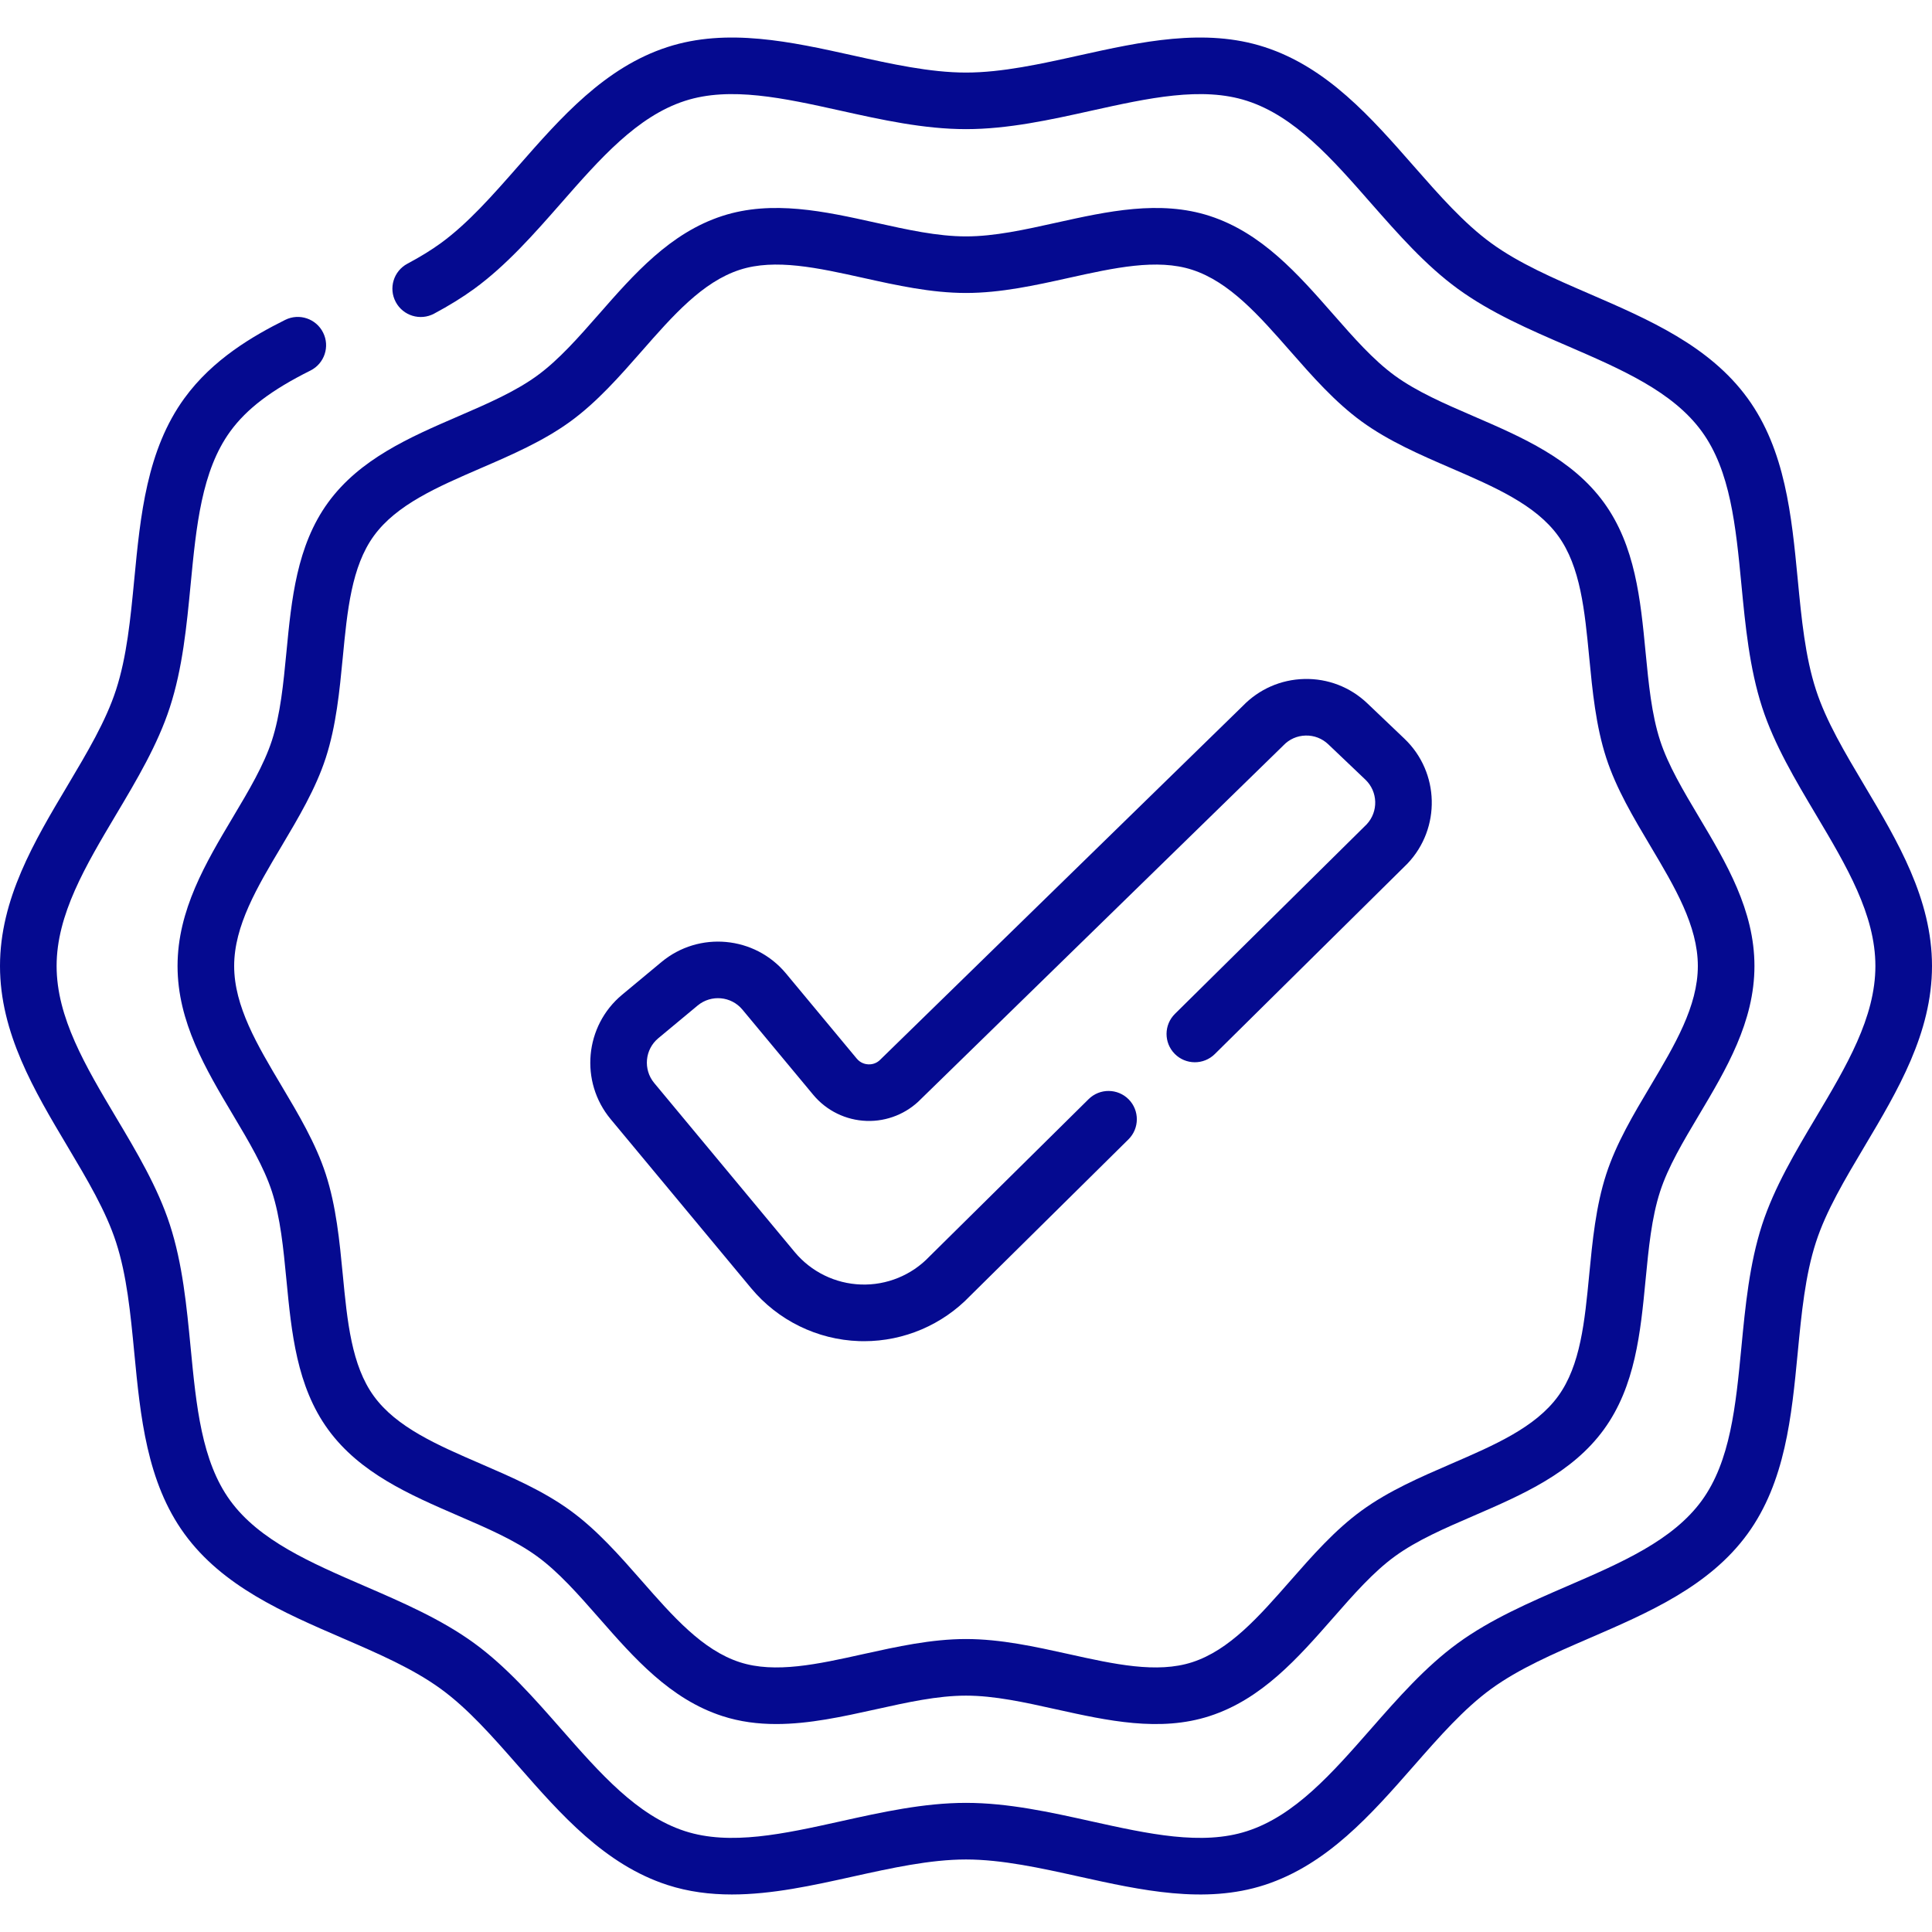
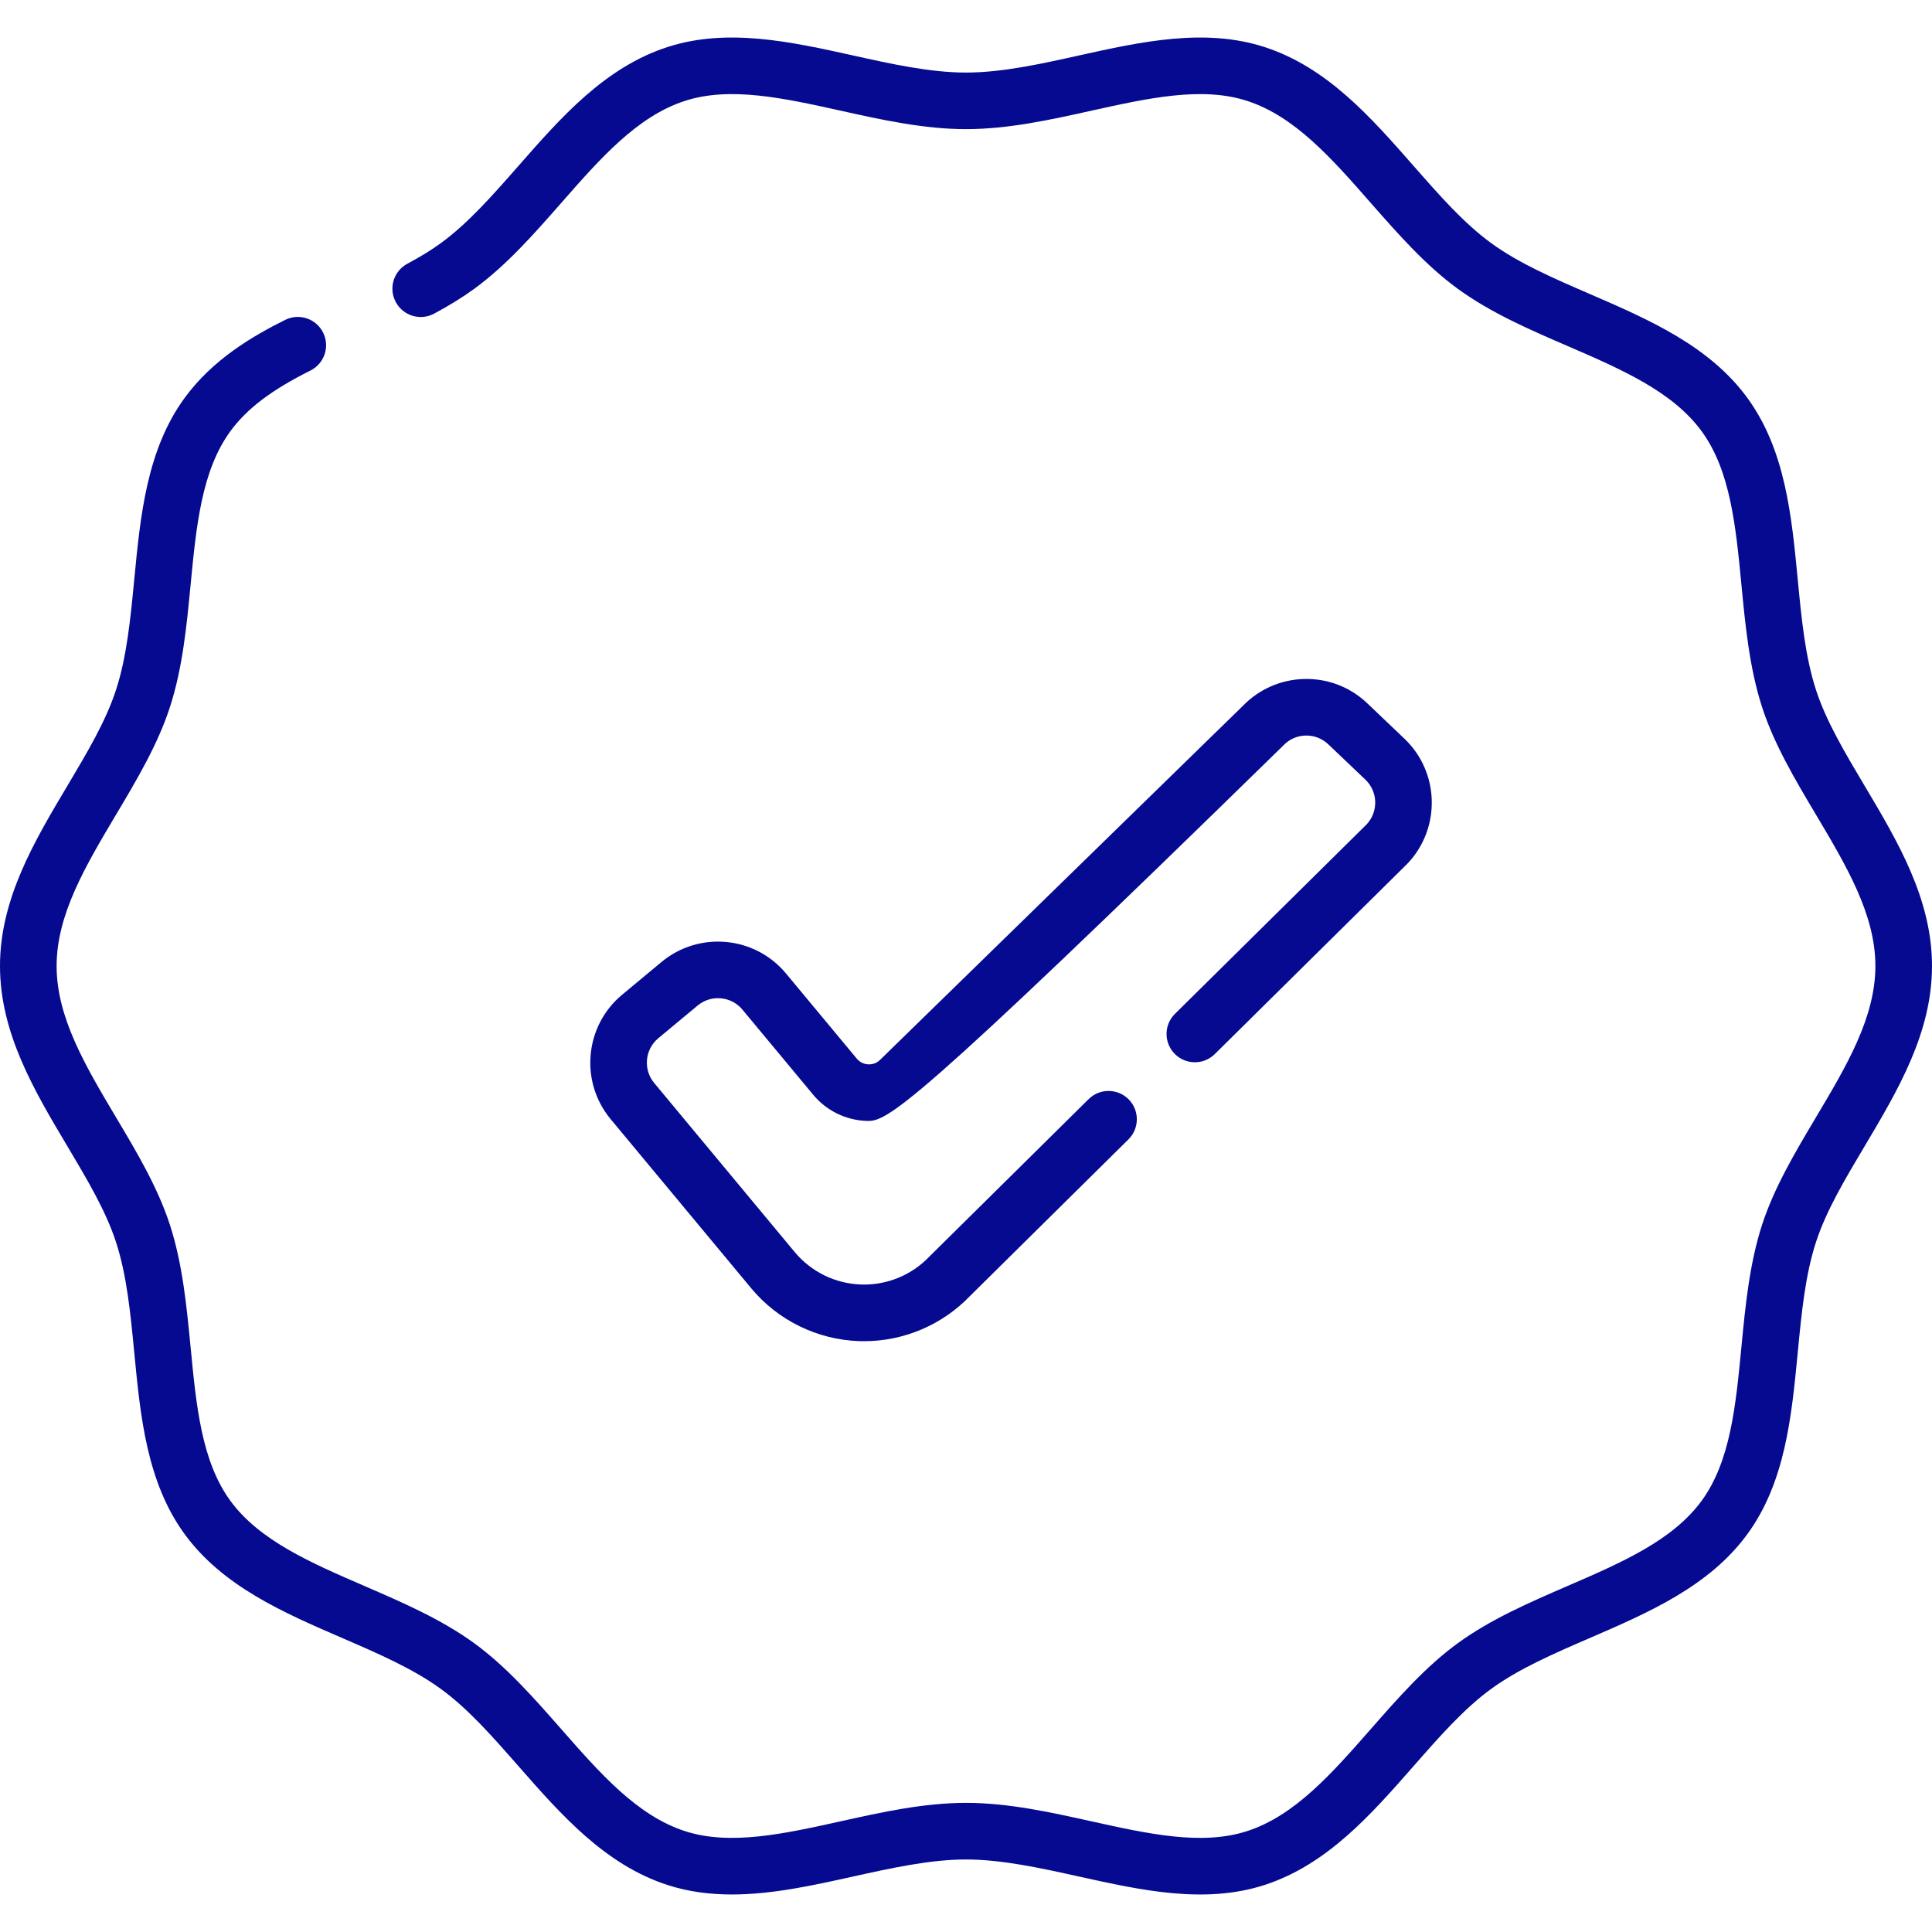
<svg xmlns="http://www.w3.org/2000/svg" width="50" height="50" viewBox="0 0 50 50" fill="none">
  <g clip-path="url(#clip0)">
    <path d="M48.254 20.333C47.743 19.473 47.259 18.662 46.997 17.853C46.718 16.994 46.624 16.022 46.525 14.992C46.367 13.347 46.203 11.646 45.226 10.304C44.239 8.948 42.665 8.267 41.143 7.608C40.2 7.2 39.31 6.815 38.592 6.292C37.887 5.779 37.254 5.058 36.584 4.295C35.484 3.04 34.346 1.743 32.727 1.218C31.178 0.715 29.525 1.081 27.926 1.435C26.945 1.653 25.93 1.878 25 1.878C24.07 1.878 23.055 1.653 22.074 1.435C20.475 1.081 18.822 0.715 17.273 1.218C15.654 1.743 14.516 3.04 13.416 4.295C12.746 5.058 12.113 5.779 11.409 6.292C11.16 6.473 10.877 6.647 10.543 6.825C10.186 7.016 10.051 7.459 10.242 7.816C10.432 8.173 10.876 8.308 11.233 8.118C11.627 7.907 11.967 7.697 12.271 7.476C13.107 6.867 13.824 6.051 14.517 5.261C15.531 4.104 16.489 3.012 17.725 2.611C18.895 2.231 20.285 2.539 21.758 2.865C22.816 3.1 23.91 3.342 25 3.342C26.09 3.342 27.185 3.1 28.243 2.865C29.715 2.539 31.106 2.231 32.275 2.611C33.511 3.012 34.469 4.104 35.483 5.261C36.177 6.05 36.893 6.867 37.73 7.476C38.58 8.095 39.587 8.531 40.562 8.952C41.965 9.559 43.291 10.133 44.042 11.166C44.784 12.184 44.922 13.617 45.068 15.133C45.17 16.195 45.276 17.294 45.604 18.305C45.917 19.27 46.466 20.191 46.996 21.082C47.787 22.412 48.535 23.668 48.535 25C48.535 26.333 47.787 27.589 46.995 28.919C46.465 29.809 45.917 30.73 45.603 31.695C45.275 32.706 45.169 33.805 45.067 34.868C44.921 36.384 44.783 37.816 44.042 38.835C43.29 39.867 41.965 40.441 40.561 41.048C39.587 41.47 38.579 41.906 37.73 42.524C36.893 43.133 36.176 43.95 35.483 44.74C34.469 45.896 33.511 46.988 32.275 47.389C31.105 47.769 29.715 47.461 28.242 47.135C27.184 46.9 26.09 46.658 25 46.658C23.91 46.658 22.815 46.9 21.757 47.135C20.285 47.461 18.895 47.769 17.725 47.389C16.489 46.988 15.531 45.896 14.517 44.74C13.823 43.95 13.107 43.133 12.27 42.524C11.421 41.906 10.413 41.47 9.438 41.048C8.035 40.441 6.71 39.867 5.958 38.835C5.216 37.816 5.079 36.384 4.933 34.868C4.83 33.805 4.725 32.706 4.396 31.695C4.083 30.73 3.535 29.809 3.004 28.919C2.213 27.589 1.465 26.333 1.465 25C1.465 23.668 2.213 22.412 3.004 21.082C3.535 20.191 4.083 19.27 4.396 18.305C4.725 17.294 4.831 16.195 4.933 15.133C5.079 13.617 5.217 12.185 5.958 11.166C6.385 10.579 7.025 10.093 8.034 9.59C8.396 9.409 8.543 8.969 8.362 8.608C8.182 8.246 7.742 8.098 7.38 8.279C6.552 8.692 5.508 9.295 4.774 10.304C3.797 11.646 3.633 13.347 3.475 14.992C3.376 16.022 3.282 16.994 3.003 17.853C2.741 18.662 2.257 19.473 1.746 20.333C0.887 21.774 0 23.265 0 25C0 26.736 0.887 28.227 1.746 29.668C2.257 30.527 2.741 31.339 3.003 32.148C3.282 33.006 3.376 33.979 3.475 35.008C3.633 36.653 3.797 38.354 4.774 39.697C5.761 41.053 7.335 41.734 8.857 42.392C9.8 42.8 10.69 43.186 11.409 43.709C12.113 44.221 12.746 44.942 13.416 45.706C14.516 46.96 15.654 48.257 17.273 48.783C17.819 48.96 18.377 49.029 18.941 49.029C19.98 49.029 21.038 48.795 22.074 48.565C23.055 48.348 24.07 48.123 25 48.123C25.93 48.123 26.945 48.348 27.926 48.565C29.525 48.919 31.178 49.286 32.727 48.783C34.346 48.257 35.484 46.96 36.584 45.706C37.254 44.942 37.887 44.221 38.592 43.708C39.31 43.186 40.2 42.8 41.143 42.392C42.665 41.734 44.239 41.053 45.226 39.697C46.203 38.354 46.367 36.653 46.525 35.008C46.624 33.979 46.718 33.006 46.997 32.147C47.259 31.339 47.743 30.527 48.254 29.668C49.112 28.226 50 26.736 50 25C50 23.265 49.112 21.774 48.254 20.333Z" fill="#050A90" />
-     <path d="M7.037 19.164C6.828 19.804 6.441 20.456 6.03 21.145C5.324 22.33 4.595 23.555 4.595 25C4.595 26.445 5.324 27.67 6.03 28.855C6.441 29.545 6.828 30.196 7.037 30.837C7.258 31.519 7.333 32.3 7.413 33.127C7.543 34.478 7.677 35.877 8.491 36.995C9.314 38.126 10.608 38.685 11.859 39.227C12.616 39.554 13.33 39.863 13.9 40.278C14.459 40.685 14.967 41.264 15.505 41.877C16.409 42.908 17.344 43.974 18.693 44.411C19.151 44.56 19.618 44.618 20.089 44.618C20.944 44.618 21.81 44.426 22.658 44.239C23.483 44.056 24.261 43.883 25 43.883C25.738 43.883 26.517 44.056 27.341 44.239C28.656 44.53 30.015 44.831 31.307 44.411C32.655 43.974 33.59 42.908 34.495 41.877C35.032 41.264 35.54 40.685 36.099 40.278C36.669 39.863 37.384 39.554 38.141 39.227C39.392 38.685 40.686 38.126 41.508 36.995C42.322 35.877 42.457 34.479 42.587 33.127C42.667 32.3 42.742 31.519 42.963 30.837C43.171 30.196 43.559 29.545 43.97 28.855C44.675 27.671 45.405 26.445 45.405 25C45.405 23.555 44.675 22.33 43.97 21.146C43.559 20.456 43.171 19.804 42.963 19.164C42.742 18.482 42.667 17.701 42.587 16.874C42.457 15.522 42.322 14.124 41.508 13.005C40.686 11.875 39.392 11.315 38.141 10.774C37.384 10.447 36.669 10.137 36.099 9.723C35.54 9.316 35.032 8.737 34.495 8.124C33.59 7.093 32.655 6.027 31.307 5.589C30.015 5.17 28.656 5.471 27.341 5.762C26.517 5.945 25.738 6.118 25 6.118C24.261 6.118 23.483 5.945 22.658 5.762C21.344 5.471 19.985 5.17 18.693 5.589C17.344 6.027 16.409 7.093 15.505 8.124C14.967 8.737 14.459 9.316 13.9 9.723C13.33 10.137 12.616 10.447 11.859 10.774C10.608 11.315 9.314 11.875 8.491 13.005C7.677 14.124 7.543 15.522 7.413 16.874C7.333 17.701 7.258 18.482 7.037 19.164ZM8.871 17.015C8.987 15.805 9.097 14.662 9.676 13.867C10.263 13.06 11.32 12.603 12.44 12.118C13.237 11.774 14.061 11.417 14.762 10.907C15.453 10.404 16.039 9.736 16.606 9.09C17.415 8.167 18.18 7.296 19.146 6.982C20.058 6.686 21.167 6.932 22.341 7.192C23.206 7.384 24.101 7.582 25 7.582C25.899 7.582 26.794 7.384 27.659 7.192C28.833 6.932 29.942 6.686 30.854 6.982C31.82 7.296 32.584 8.167 33.394 9.09C33.961 9.736 34.547 10.404 35.238 10.907C35.939 11.417 36.763 11.774 37.56 12.118C38.679 12.603 39.737 13.06 40.324 13.867C40.903 14.662 41.013 15.805 41.129 17.015C41.213 17.883 41.299 18.782 41.57 19.616C41.829 20.413 42.278 21.166 42.712 21.895C43.343 22.956 43.94 23.958 43.94 25C43.94 26.042 43.343 27.045 42.712 28.106C42.278 28.834 41.829 29.588 41.57 30.385C41.299 31.219 41.213 32.117 41.129 32.986C41.013 34.196 40.903 35.338 40.324 36.133C39.737 36.94 38.679 37.398 37.56 37.882C36.763 38.227 35.939 38.583 35.238 39.094C34.547 39.596 33.961 40.264 33.394 40.91C32.584 41.833 31.82 42.705 30.854 43.018C29.942 43.314 28.833 43.069 27.659 42.808C26.794 42.617 25.899 42.418 25 42.418C24.101 42.418 23.206 42.617 22.341 42.808C21.167 43.069 20.058 43.314 19.146 43.018C18.18 42.705 17.415 41.833 16.606 40.91C16.039 40.264 15.453 39.596 14.762 39.094C14.061 38.583 13.237 38.227 12.44 37.882C11.321 37.398 10.263 36.94 9.676 36.133C9.097 35.338 8.987 34.196 8.871 32.986C8.787 32.117 8.701 31.219 8.43 30.385C8.171 29.588 7.722 28.834 7.289 28.106C6.657 27.045 6.06 26.042 6.06 25C6.06 23.958 6.657 22.956 7.289 21.895C7.722 21.166 8.171 20.413 8.43 19.616C8.701 18.782 8.787 17.883 8.871 17.015Z" fill="#050A90" />
-     <path d="M22.362 34.71C22.319 34.71 22.276 34.709 22.233 34.708C21.151 34.671 20.132 34.172 19.44 33.339L15.804 28.964C14.998 27.994 15.131 26.549 16.101 25.743L17.12 24.896C18.09 24.09 19.535 24.223 20.341 25.193L22.173 27.397C22.276 27.521 22.407 27.543 22.476 27.546C22.544 27.548 22.677 27.535 22.788 27.418C22.795 27.412 22.801 27.405 22.807 27.399L32.163 18.27C32.584 17.835 33.148 17.587 33.754 17.572C34.363 17.557 34.944 17.781 35.386 18.202L36.346 19.117C37.259 19.986 37.294 21.437 36.425 22.35C36.42 22.355 36.414 22.36 36.409 22.366L31.438 27.28C31.15 27.564 30.686 27.561 30.402 27.274C30.117 26.986 30.12 26.522 30.408 26.238L35.37 21.333C35.677 21.004 35.662 20.488 35.336 20.177L34.376 19.263C34.217 19.111 34.008 19.03 33.789 19.036C33.569 19.041 33.365 19.132 33.214 19.291C33.208 19.297 33.201 19.304 33.195 19.31L23.838 28.439C23.47 28.82 22.954 29.028 22.426 29.009C21.891 28.991 21.388 28.745 21.046 28.333L19.214 26.129C18.924 25.78 18.405 25.733 18.056 26.022L17.037 26.869C16.688 27.159 16.641 27.678 16.93 28.027L20.566 32.402C20.992 32.914 21.617 33.221 22.283 33.243C22.948 33.266 23.593 33.002 24.052 32.52C24.057 32.515 24.062 32.509 24.068 32.504L28.174 28.445C28.462 28.161 28.925 28.164 29.21 28.451C29.494 28.739 29.491 29.203 29.204 29.487L25.105 33.539C24.388 34.287 23.395 34.71 22.362 34.71Z" fill="#050A90" />
+     <path d="M22.362 34.71C22.319 34.71 22.276 34.709 22.233 34.708C21.151 34.671 20.132 34.172 19.44 33.339L15.804 28.964C14.998 27.994 15.131 26.549 16.101 25.743L17.12 24.896C18.09 24.09 19.535 24.223 20.341 25.193L22.173 27.397C22.276 27.521 22.407 27.543 22.476 27.546C22.544 27.548 22.677 27.535 22.788 27.418C22.795 27.412 22.801 27.405 22.807 27.399L32.163 18.27C32.584 17.835 33.148 17.587 33.754 17.572C34.363 17.557 34.944 17.781 35.386 18.202L36.346 19.117C37.259 19.986 37.294 21.437 36.425 22.35C36.42 22.355 36.414 22.36 36.409 22.366L31.438 27.28C31.15 27.564 30.686 27.561 30.402 27.274C30.117 26.986 30.12 26.522 30.408 26.238L35.37 21.333C35.677 21.004 35.662 20.488 35.336 20.177L34.376 19.263C34.217 19.111 34.008 19.03 33.789 19.036C33.569 19.041 33.365 19.132 33.214 19.291C33.208 19.297 33.201 19.304 33.195 19.31C23.47 28.82 22.954 29.028 22.426 29.009C21.891 28.991 21.388 28.745 21.046 28.333L19.214 26.129C18.924 25.78 18.405 25.733 18.056 26.022L17.037 26.869C16.688 27.159 16.641 27.678 16.93 28.027L20.566 32.402C20.992 32.914 21.617 33.221 22.283 33.243C22.948 33.266 23.593 33.002 24.052 32.52C24.057 32.515 24.062 32.509 24.068 32.504L28.174 28.445C28.462 28.161 28.925 28.164 29.21 28.451C29.494 28.739 29.491 29.203 29.204 29.487L25.105 33.539C24.388 34.287 23.395 34.71 22.362 34.71Z" fill="#050A90" />
  </g>
  <defs>
    <clipPath id="clip0">
      <rect width="50" height="50" fill="white" />
    </clipPath>
  </defs>
</svg>